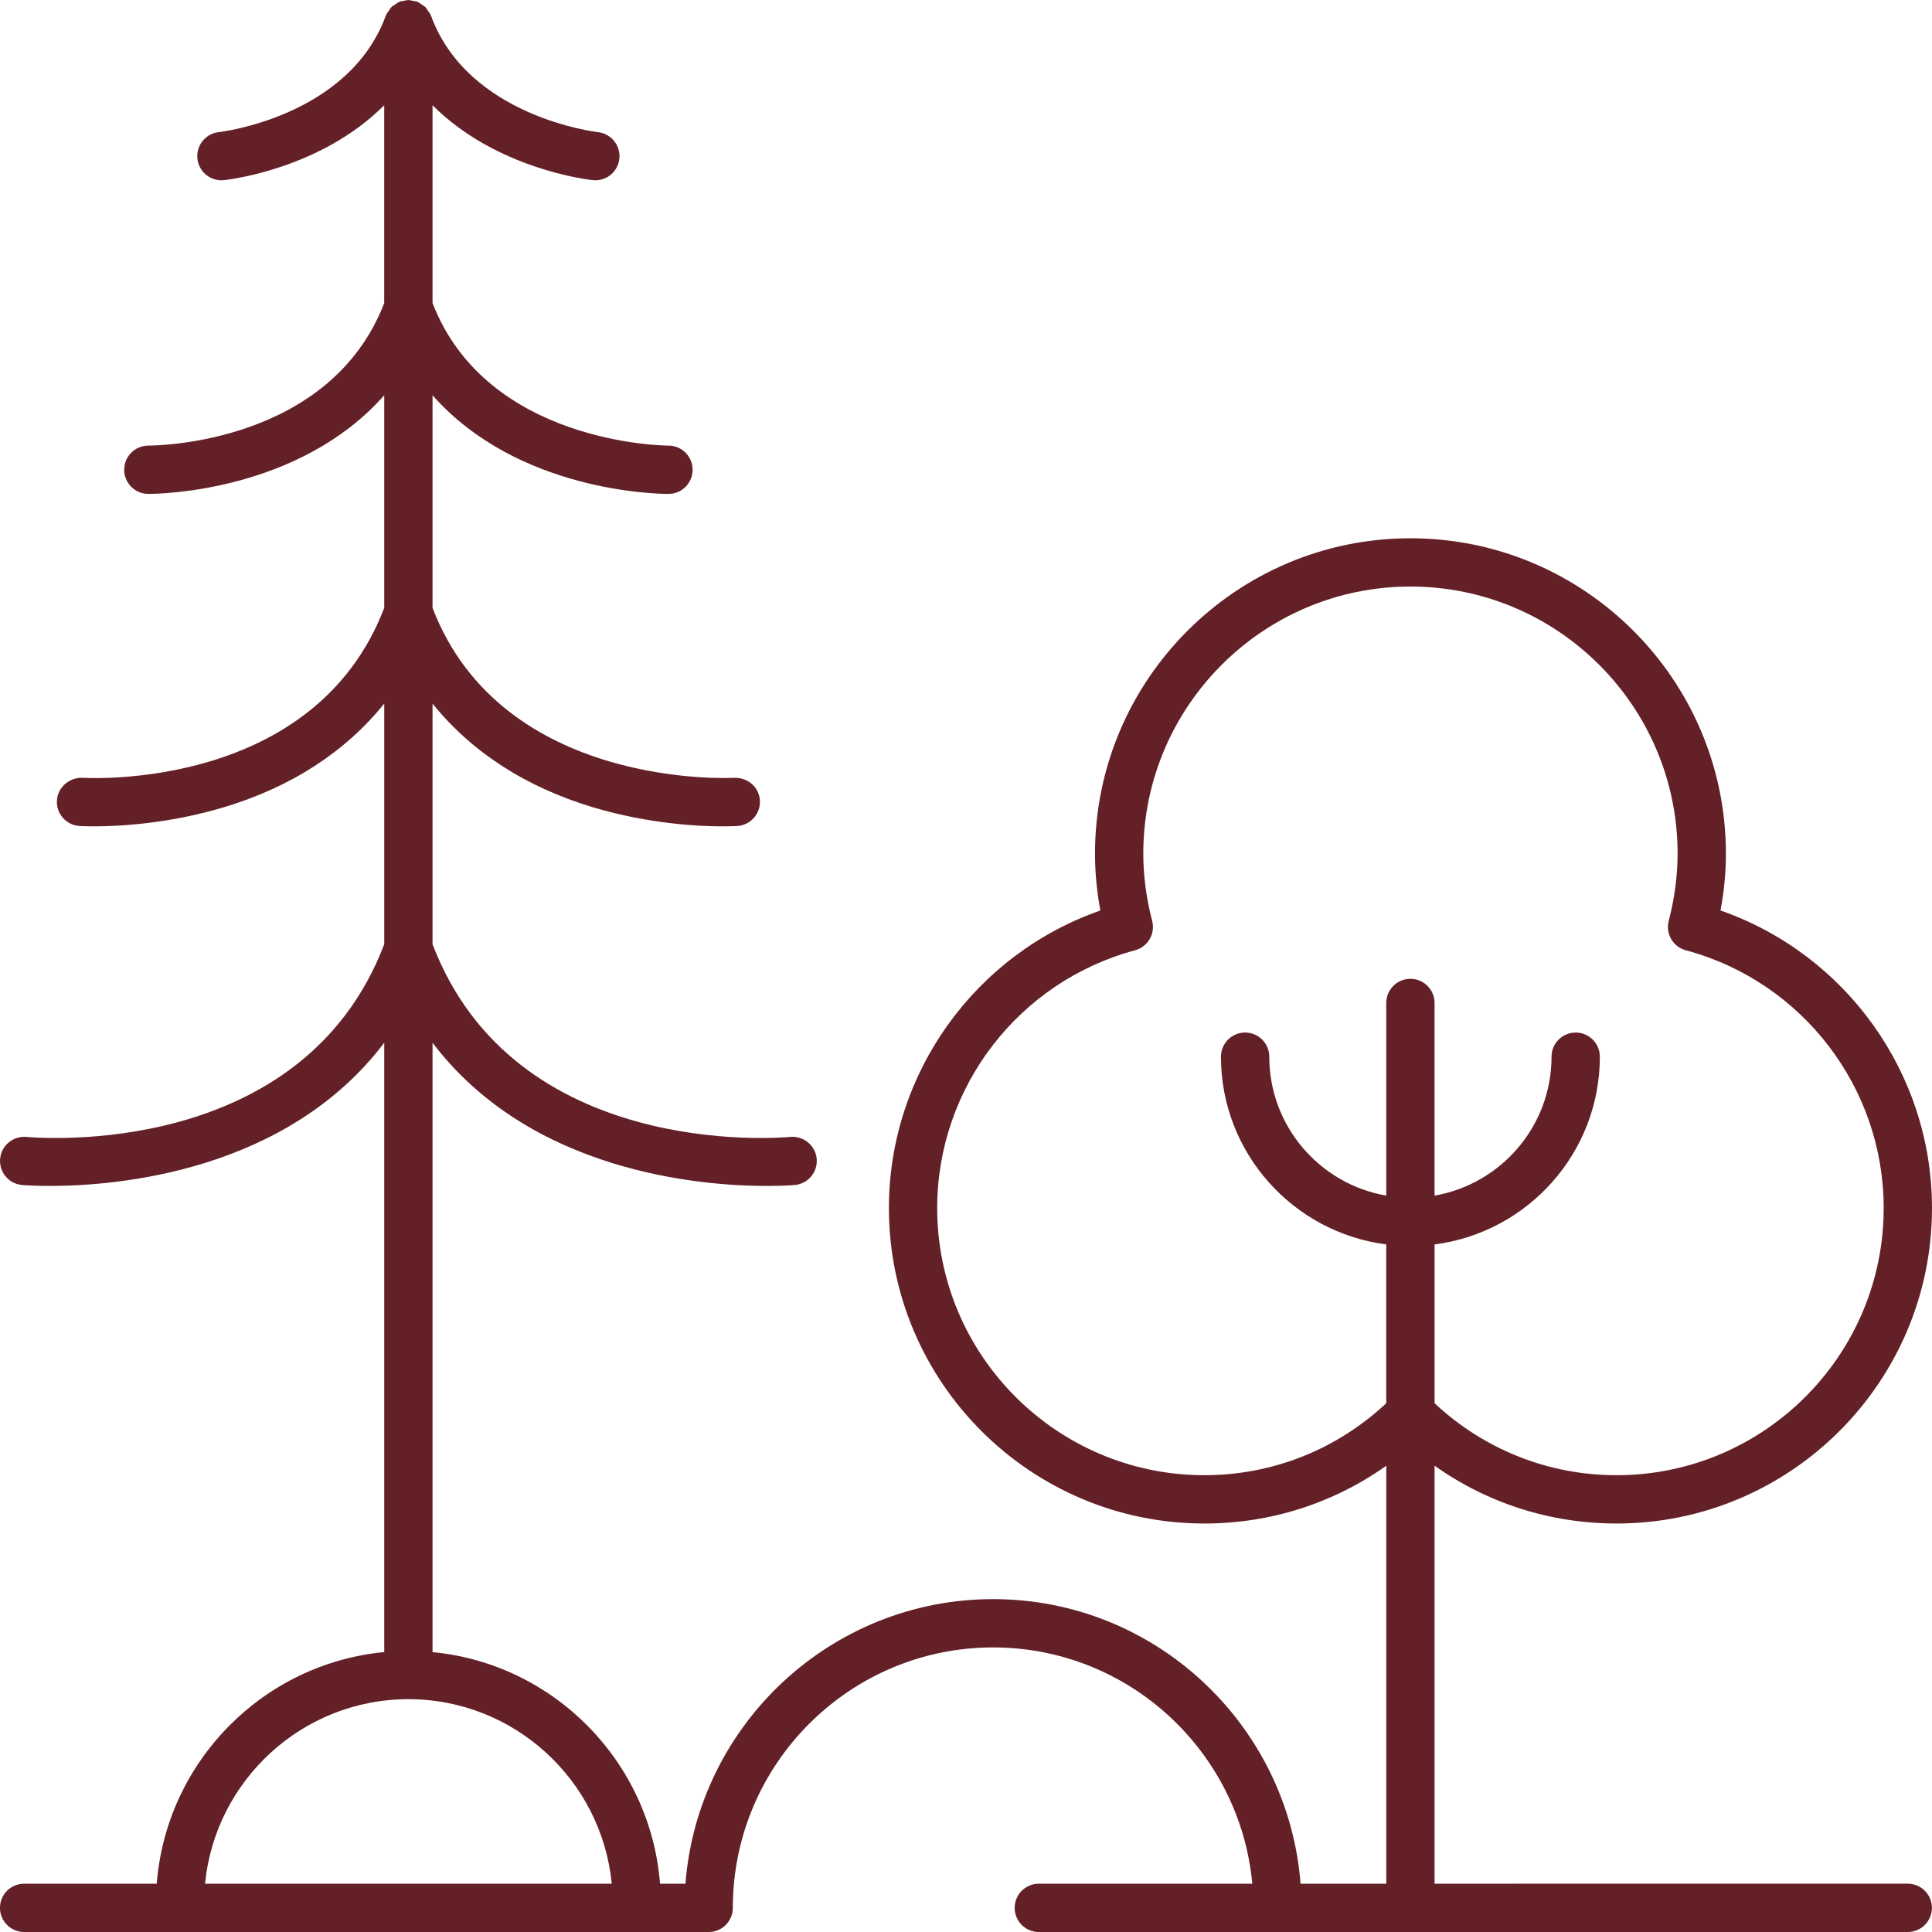
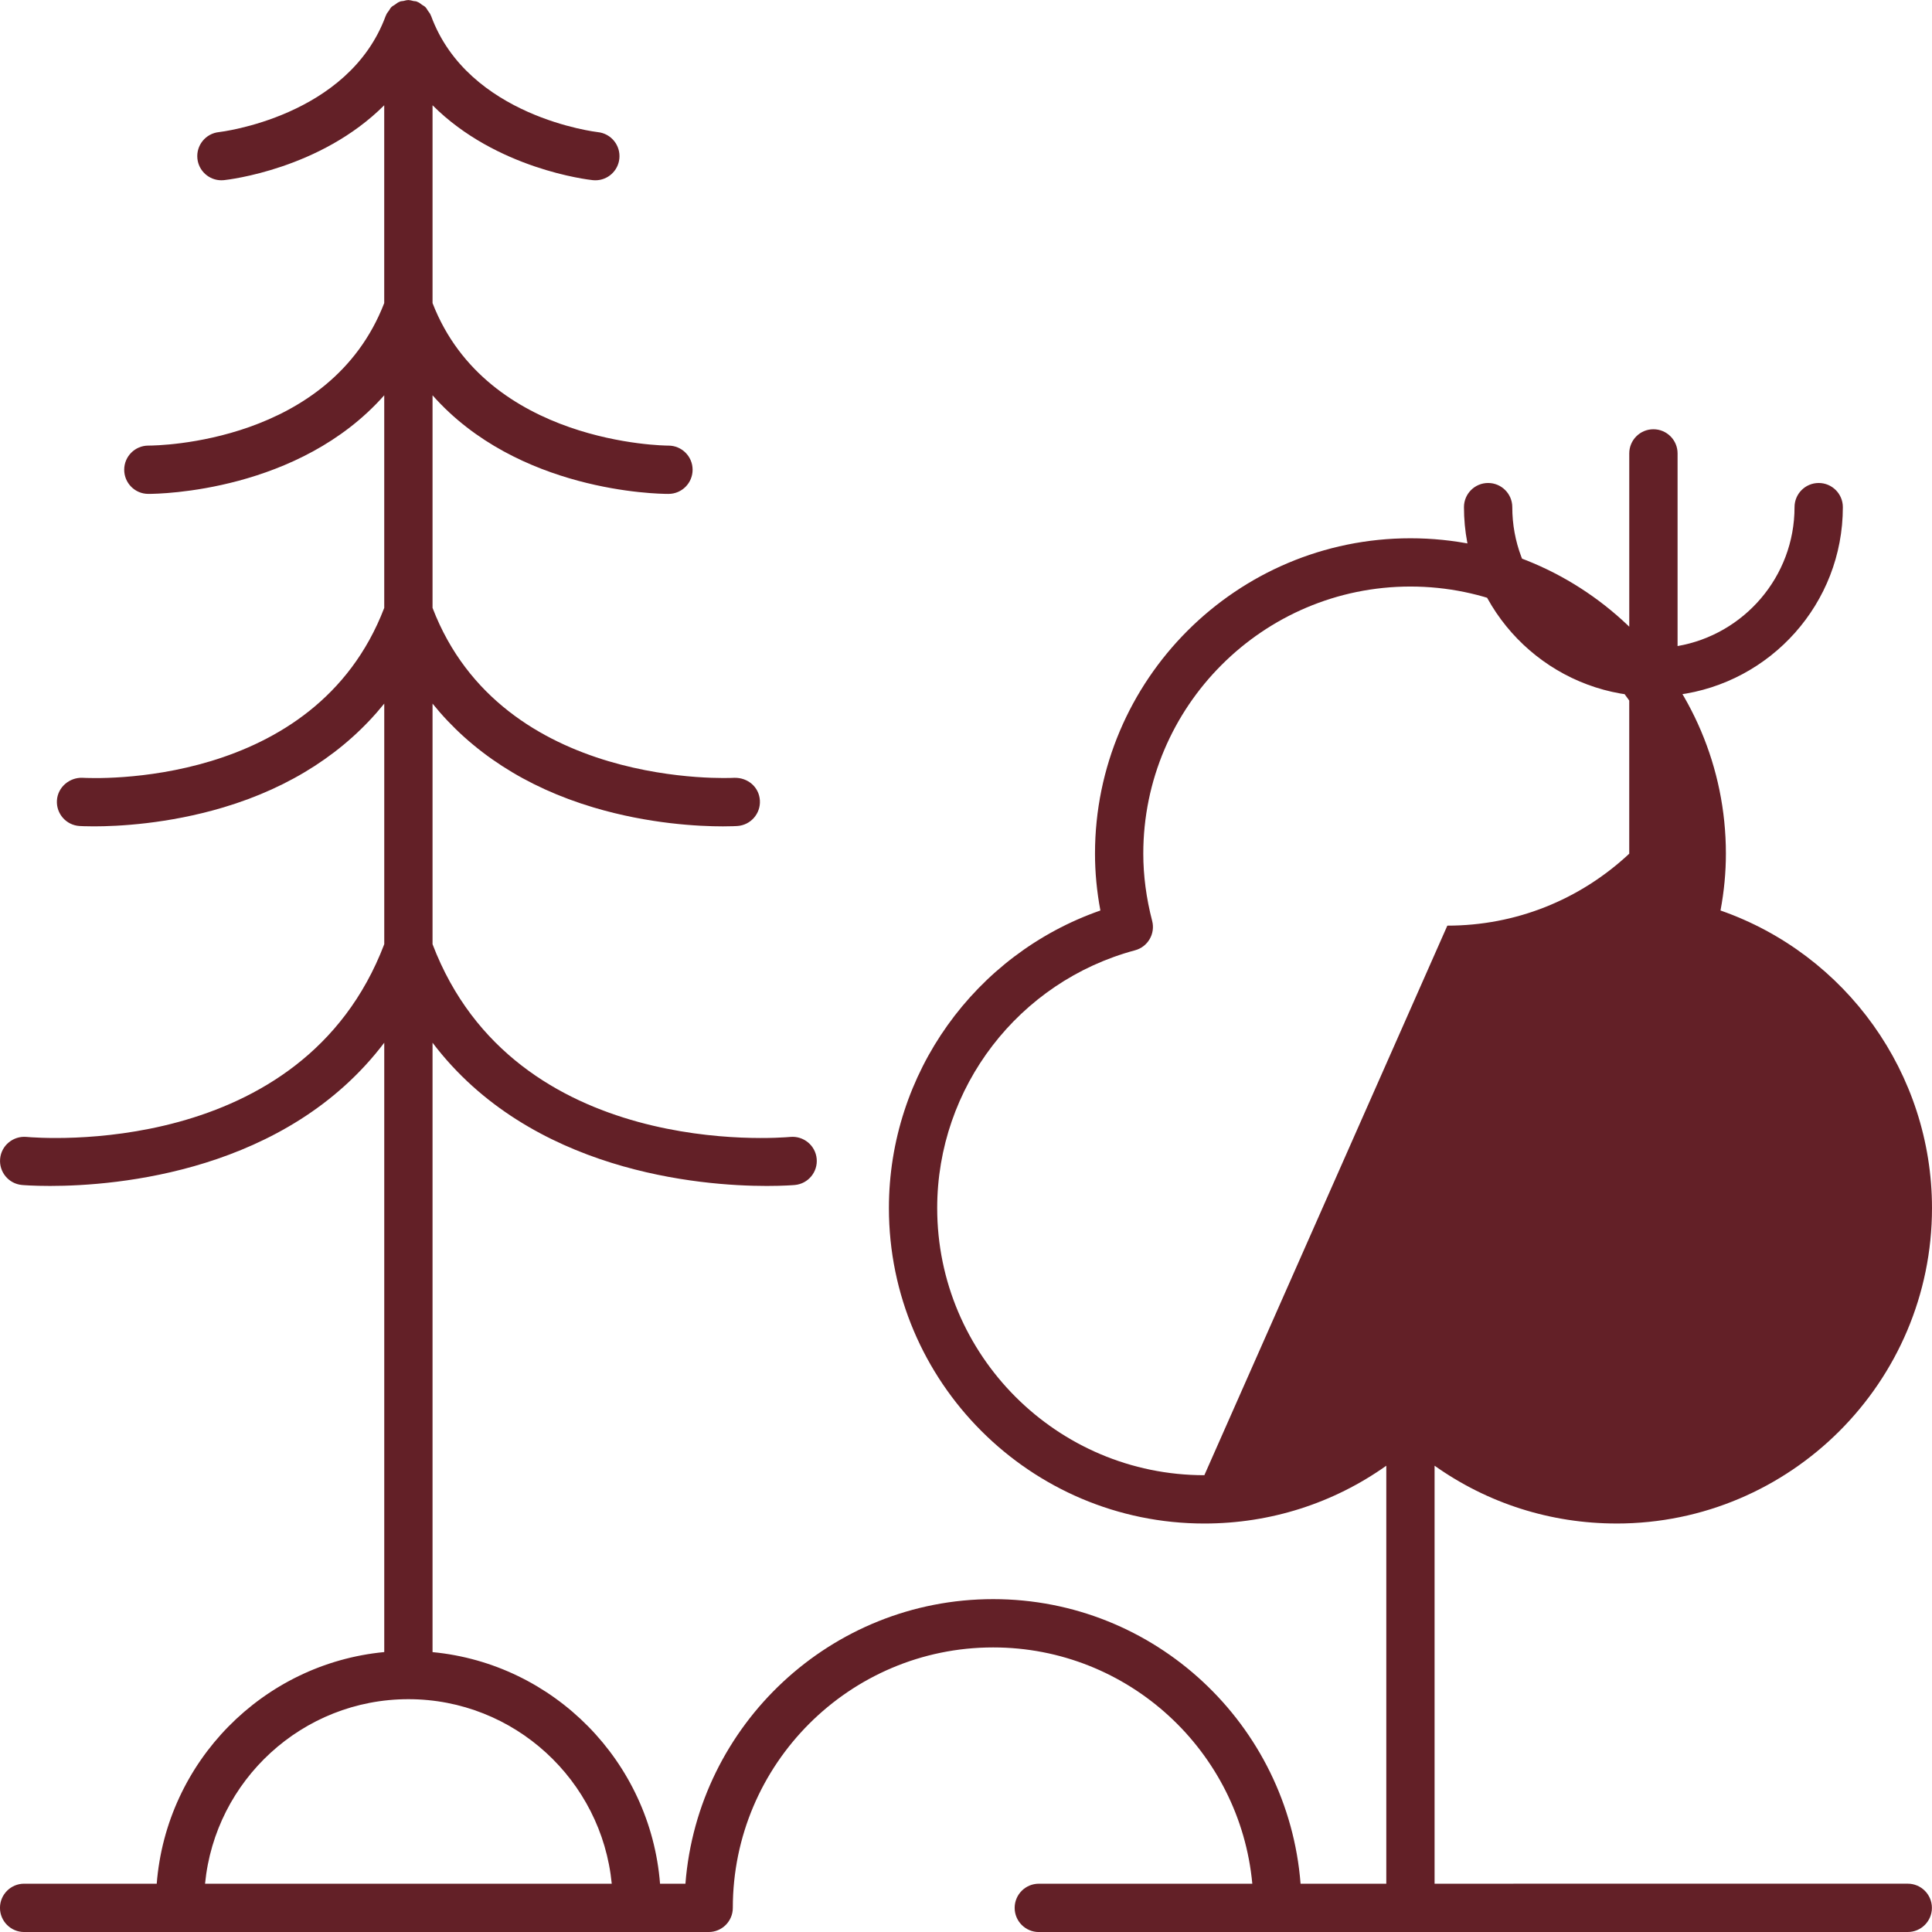
<svg xmlns="http://www.w3.org/2000/svg" xmlns:xlink="http://www.w3.org/1999/xlink" version="1.1" fill="#632027" viewBox="126 56 448 448">
  <g>
-     <path d="m500.85 409.28c40.336 0 73.148-32.812 73.148-73.148 0-31.199-19.91-58.844-49.039-69.004 0.832-4.43 1.25-8.836 1.25-13.164 0-40.336-32.816-73.148-73.148-73.148-40.336 0-73.148 32.812-73.148 73.148 0 4.324 0.418 8.734 1.25 13.164-29.125 10.16-49.039 37.805-49.039 69.004 0 40.336 32.816 73.148 73.148 73.148 15.332 0 29.934-4.707 42.188-13.402v96.926h-19.879c-2.875-36.859-33.715-65.992-71.289-65.992-37.582 0-68.488 29.121-71.352 65.992h-5.887c-2.223-28.305-24.59-51.02-52.754-53.703v-141.31c22.707 29.953 61.988 33.211 77.492 33.211 4.004 0 6.414-0.207 6.547-0.223 3.074-0.297 5.328-3.023 5.035-6.102-0.293-3.074-3.031-5.316-6.102-5.043-2.617 0.234-63.895 5.359-82.973-44.688v-55.789c8.984 11.137 21.535 19.363 37.293 24.066 12.91 3.856 24.539 4.398 30.043 4.398 1.977 0 3.164-0.07 3.332-0.082 3.09-0.199 5.43-2.856 5.238-5.945-0.195-3.078-2.766-5.305-5.941-5.234-0.562 0.043-53.781 2.848-69.965-39.402v-49.297c19.773 22.367 52.047 22.867 54.637 22.867h0.102c3.094-0.016 5.582-2.539 5.566-5.633-0.016-3.078-2.519-5.566-5.602-5.566h-0.031-0.008c-0.836 0-42.004-0.355-54.664-33.047v-45.875c14.777 14.789 36.02 17.25 37.18 17.371 0.195 0.016 0.391 0.027 0.582 0.027 2.832 0 5.254-2.137 5.555-5.008 0.324-3.074-1.902-5.828-4.973-6.156-0.301-0.031-30.086-3.516-38.688-26.965-0.016-0.043-0.055-0.074-0.07-0.117-0.027-0.074-0.051-0.145-0.086-0.219-0.141-0.316-0.379-0.566-0.574-0.852-0.176-0.254-0.301-0.543-0.516-0.762-0.043-0.047-0.086-0.086-0.133-0.133-0.207-0.199-0.48-0.316-0.719-0.484-0.301-0.211-0.57-0.461-0.902-0.609-0.074-0.031-0.148-0.051-0.223-0.082-0.039-0.016-0.066-0.051-0.105-0.066-0.242-0.09-0.488-0.059-0.73-0.113-0.359-0.082-0.699-0.199-1.074-0.207-0.047-0.008-0.082-0.031-0.125-0.031s-0.082 0.023-0.125 0.023c-0.355 0.008-0.684 0.125-1.027 0.199-0.258 0.055-0.52 0.023-0.773 0.121-0.039 0.016-0.066 0.051-0.105 0.066-0.078 0.031-0.156 0.055-0.23 0.09-0.297 0.133-0.531 0.359-0.805 0.543-0.031 0.02-0.059 0.039-0.09 0.059-0.238 0.168-0.512 0.285-0.719 0.484-0.047 0.047-0.09 0.09-0.137 0.137-0.203 0.211-0.324 0.488-0.492 0.73-0.008 0.008-0.012 0.02-0.02 0.027-0.195 0.285-0.434 0.539-0.574 0.852-0.031 0.074-0.055 0.145-0.086 0.219-0.016 0.043-0.055 0.07-0.07 0.117-8.598 23.449-38.387 26.934-38.688 26.965-3.07 0.324-5.301 3.074-4.981 6.148 0.297 2.875 2.731 5.019 5.562 5.019 0.191 0 0.387-0.012 0.582-0.027 1.16-0.121 22.398-2.582 37.176-17.367v45.875c-12.59 32.547-52.547 33.043-54.648 33.043h-0.043c-3.082 0-5.594 2.492-5.602 5.578-0.012 3.09 2.473 5.606 5.562 5.621h0.102c2.594 0 34.863-0.504 54.633-22.867v49.301c-16.121 42.109-67.781 39.516-69.969 39.398-3.004-0.113-5.738 2.16-5.93 5.246-0.188 3.086 2.148 5.738 5.234 5.934 0.168 0.012 1.352 0.082 3.332 0.082 5.504 0 17.129-0.543 30.043-4.398 15.758-4.703 28.309-12.93 37.293-24.066v55.789c-19.078 50.051-80.348 44.926-82.969 44.688-3.074-0.27-5.812 1.969-6.102 5.043-0.289 3.078 1.961 5.809 5.035 6.102 0.133 0.016 2.539 0.223 6.547 0.223 15.508 0 54.785-3.258 77.488-33.211v141.3c-28.168 2.691-50.535 25.406-52.758 53.711h-30.746c-3.094 0-5.602 2.504-5.602 5.602 0 3.094 2.508 5.602 5.602 5.602h158.73c3.094 0 5.602-2.504 5.602-5.602 0-33.301 27.082-60.391 60.371-60.391 31.398 0 57.25 24.109 60.09 54.793h-49.504c-3.094 0-5.602 2.504-5.602 5.602 0 3.094 2.508 5.602 5.602 5.602l201.49-0.008c3.094 0 5.602-2.504 5.602-5.602 0-3.094-2.508-5.602-5.602-5.602l-109.72 0.004v-96.926c12.258 8.695 26.859 13.402 42.191 13.402zm-280.15 40.734c24.57 0 44.824 18.809 47.156 42.789h-94.309c2.332-23.98 22.582-42.789 47.152-42.789zm184.57-51.938c-34.16 0-61.949-27.793-61.949-61.949 0-27.941 18.867-52.523 45.879-59.77 2.969-0.797 4.742-3.84 3.969-6.812-1.367-5.266-2.059-10.512-2.059-15.586 0-34.156 27.789-61.949 61.949-61.949s61.949 27.793 61.949 61.949c0 5.074-0.691 10.32-2.059 15.586-0.773 2.977 1 6.016 3.969 6.812 27.012 7.254 45.879 31.832 45.879 59.77 0 34.156-27.789 61.949-61.949 61.949-15.812 0-30.684-5.945-42.188-16.684v-36.832c21.578-2.766 38.32-21.207 38.32-43.527 0-3.094-2.508-5.602-5.602-5.602s-5.602 2.504-5.602 5.602c0 16.133-11.742 29.543-27.121 32.211v-44.672c0-3.094-2.508-5.602-5.602-5.602s-5.602 2.504-5.602 5.602v44.672c-15.379-2.668-27.125-16.074-27.125-32.211 0-3.094-2.508-5.602-5.602-5.602s-5.602 2.504-5.602 5.602c0 22.32 16.746 40.762 38.324 43.527v36.832c-11.496 10.742-26.367 16.684-42.18 16.684z" />
+     <path d="m500.85 409.28c40.336 0 73.148-32.812 73.148-73.148 0-31.199-19.91-58.844-49.039-69.004 0.832-4.43 1.25-8.836 1.25-13.164 0-40.336-32.816-73.148-73.148-73.148-40.336 0-73.148 32.812-73.148 73.148 0 4.324 0.418 8.734 1.25 13.164-29.125 10.16-49.039 37.805-49.039 69.004 0 40.336 32.816 73.148 73.148 73.148 15.332 0 29.934-4.707 42.188-13.402v96.926h-19.879c-2.875-36.859-33.715-65.992-71.289-65.992-37.582 0-68.488 29.121-71.352 65.992h-5.887c-2.223-28.305-24.59-51.02-52.754-53.703v-141.31c22.707 29.953 61.988 33.211 77.492 33.211 4.004 0 6.414-0.207 6.547-0.223 3.074-0.297 5.328-3.023 5.035-6.102-0.293-3.074-3.031-5.316-6.102-5.043-2.617 0.234-63.895 5.359-82.973-44.688v-55.789c8.984 11.137 21.535 19.363 37.293 24.066 12.91 3.856 24.539 4.398 30.043 4.398 1.977 0 3.164-0.07 3.332-0.082 3.09-0.199 5.43-2.856 5.238-5.945-0.195-3.078-2.766-5.305-5.941-5.234-0.562 0.043-53.781 2.848-69.965-39.402v-49.297c19.773 22.367 52.047 22.867 54.637 22.867h0.102c3.094-0.016 5.582-2.539 5.566-5.633-0.016-3.078-2.519-5.566-5.602-5.566h-0.031-0.008c-0.836 0-42.004-0.355-54.664-33.047v-45.875c14.777 14.789 36.02 17.25 37.18 17.371 0.195 0.016 0.391 0.027 0.582 0.027 2.832 0 5.254-2.137 5.555-5.008 0.324-3.074-1.902-5.828-4.973-6.156-0.301-0.031-30.086-3.516-38.688-26.965-0.016-0.043-0.055-0.074-0.07-0.117-0.027-0.074-0.051-0.145-0.086-0.219-0.141-0.316-0.379-0.566-0.574-0.852-0.176-0.254-0.301-0.543-0.516-0.762-0.043-0.047-0.086-0.086-0.133-0.133-0.207-0.199-0.48-0.316-0.719-0.484-0.301-0.211-0.57-0.461-0.902-0.609-0.074-0.031-0.148-0.051-0.223-0.082-0.039-0.016-0.066-0.051-0.105-0.066-0.242-0.09-0.488-0.059-0.73-0.113-0.359-0.082-0.699-0.199-1.074-0.207-0.047-0.008-0.082-0.031-0.125-0.031s-0.082 0.023-0.125 0.023c-0.355 0.008-0.684 0.125-1.027 0.199-0.258 0.055-0.52 0.023-0.773 0.121-0.039 0.016-0.066 0.051-0.105 0.066-0.078 0.031-0.156 0.055-0.23 0.09-0.297 0.133-0.531 0.359-0.805 0.543-0.031 0.02-0.059 0.039-0.09 0.059-0.238 0.168-0.512 0.285-0.719 0.484-0.047 0.047-0.09 0.09-0.137 0.137-0.203 0.211-0.324 0.488-0.492 0.73-0.008 0.008-0.012 0.02-0.02 0.027-0.195 0.285-0.434 0.539-0.574 0.852-0.031 0.074-0.055 0.145-0.086 0.219-0.016 0.043-0.055 0.07-0.07 0.117-8.598 23.449-38.387 26.934-38.688 26.965-3.07 0.324-5.301 3.074-4.981 6.148 0.297 2.875 2.731 5.019 5.562 5.019 0.191 0 0.387-0.012 0.582-0.027 1.16-0.121 22.398-2.582 37.176-17.367v45.875c-12.59 32.547-52.547 33.043-54.648 33.043h-0.043c-3.082 0-5.594 2.492-5.602 5.578-0.012 3.09 2.473 5.606 5.562 5.621h0.102c2.594 0 34.863-0.504 54.633-22.867v49.301c-16.121 42.109-67.781 39.516-69.969 39.398-3.004-0.113-5.738 2.16-5.93 5.246-0.188 3.086 2.148 5.738 5.234 5.934 0.168 0.012 1.352 0.082 3.332 0.082 5.504 0 17.129-0.543 30.043-4.398 15.758-4.703 28.309-12.93 37.293-24.066v55.789c-19.078 50.051-80.348 44.926-82.969 44.688-3.074-0.27-5.812 1.969-6.102 5.043-0.289 3.078 1.961 5.809 5.035 6.102 0.133 0.016 2.539 0.223 6.547 0.223 15.508 0 54.785-3.258 77.488-33.211v141.3c-28.168 2.691-50.535 25.406-52.758 53.711h-30.746c-3.094 0-5.602 2.504-5.602 5.602 0 3.094 2.508 5.602 5.602 5.602h158.73c3.094 0 5.602-2.504 5.602-5.602 0-33.301 27.082-60.391 60.371-60.391 31.398 0 57.25 24.109 60.09 54.793h-49.504c-3.094 0-5.602 2.504-5.602 5.602 0 3.094 2.508 5.602 5.602 5.602l201.49-0.008c3.094 0 5.602-2.504 5.602-5.602 0-3.094-2.508-5.602-5.602-5.602l-109.72 0.004v-96.926c12.258 8.695 26.859 13.402 42.191 13.402zm-280.15 40.734c24.57 0 44.824 18.809 47.156 42.789h-94.309c2.332-23.98 22.582-42.789 47.152-42.789zm184.57-51.938c-34.16 0-61.949-27.793-61.949-61.949 0-27.941 18.867-52.523 45.879-59.77 2.969-0.797 4.742-3.84 3.969-6.812-1.367-5.266-2.059-10.512-2.059-15.586 0-34.156 27.789-61.949 61.949-61.949s61.949 27.793 61.949 61.949v-36.832c21.578-2.766 38.32-21.207 38.32-43.527 0-3.094-2.508-5.602-5.602-5.602s-5.602 2.504-5.602 5.602c0 16.133-11.742 29.543-27.121 32.211v-44.672c0-3.094-2.508-5.602-5.602-5.602s-5.602 2.504-5.602 5.602v44.672c-15.379-2.668-27.125-16.074-27.125-32.211 0-3.094-2.508-5.602-5.602-5.602s-5.602 2.504-5.602 5.602c0 22.32 16.746 40.762 38.324 43.527v36.832c-11.496 10.742-26.367 16.684-42.18 16.684z" />
    <use x="70" y="644" xlink:href="#s" />
    <use x="90.551" y="644" xlink:href="#e" />
    <use x="104.359" y="644" xlink:href="#a" />
    <use x="123.348" y="644" xlink:href="#d" />
    <use x="142.242" y="644" xlink:href="#c" />
    <use x="155.629" y="644" xlink:href="#a" />
    <use x="174.617" y="644" xlink:href="#b" />
    <use x="204.41" y="644" xlink:href="#i" />
    <use x="224.453" y="644" xlink:href="#h" />
    <use x="252.453" y="644" xlink:href="#g" />
    <use x="280.312" y="644" xlink:href="#d" />
    <use x="299.211" y="644" xlink:href="#b" />
    <use x="319.25" y="644" xlink:href="#a" />
    <use x="347.992" y="644" xlink:href="#i" />
    <use x="368.031" y="644" xlink:href="#h" />
    <use x="396.031" y="644" xlink:href="#g" />
    <use x="423.898" y="644" xlink:href="#d" />
    <use x="442.789" y="644" xlink:href="#b" />
    <use x="462.836" y="644" xlink:href="#a" />
    <use x="70" y="672" xlink:href="#r" />
    <use x="82.184" y="672" xlink:href="#e" />
    <use x="95.992" y="672" xlink:href="#f" />
    <use x="115.227" y="672" xlink:href="#q" />
    <use x="154.152" y="672" xlink:href="#c" />
    <use x="167.535" y="672" xlink:href="#p" />
    <use x="187.469" y="672" xlink:href="#a" />
    <use x="216.207" y="672" xlink:href="#o" />
    <use x="239.641" y="672" xlink:href="#f" />
    <use x="258.879" y="672" xlink:href="#n" />
    <use x="278.812" y="672" xlink:href="#m" />
    <use x="308.492" y="672" xlink:href="#l" />
    <use x="329.016" y="672" xlink:href="#e" />
    <use x="342.82" y="672" xlink:href="#f" />
    <use x="362.059" y="672" xlink:href="#k" />
    <use x="371.656" y="672" xlink:href="#a" />
    <use x="390.648" y="672" xlink:href="#j" />
    <use x="407.242" y="672" xlink:href="#c" />
  </g>
</svg>